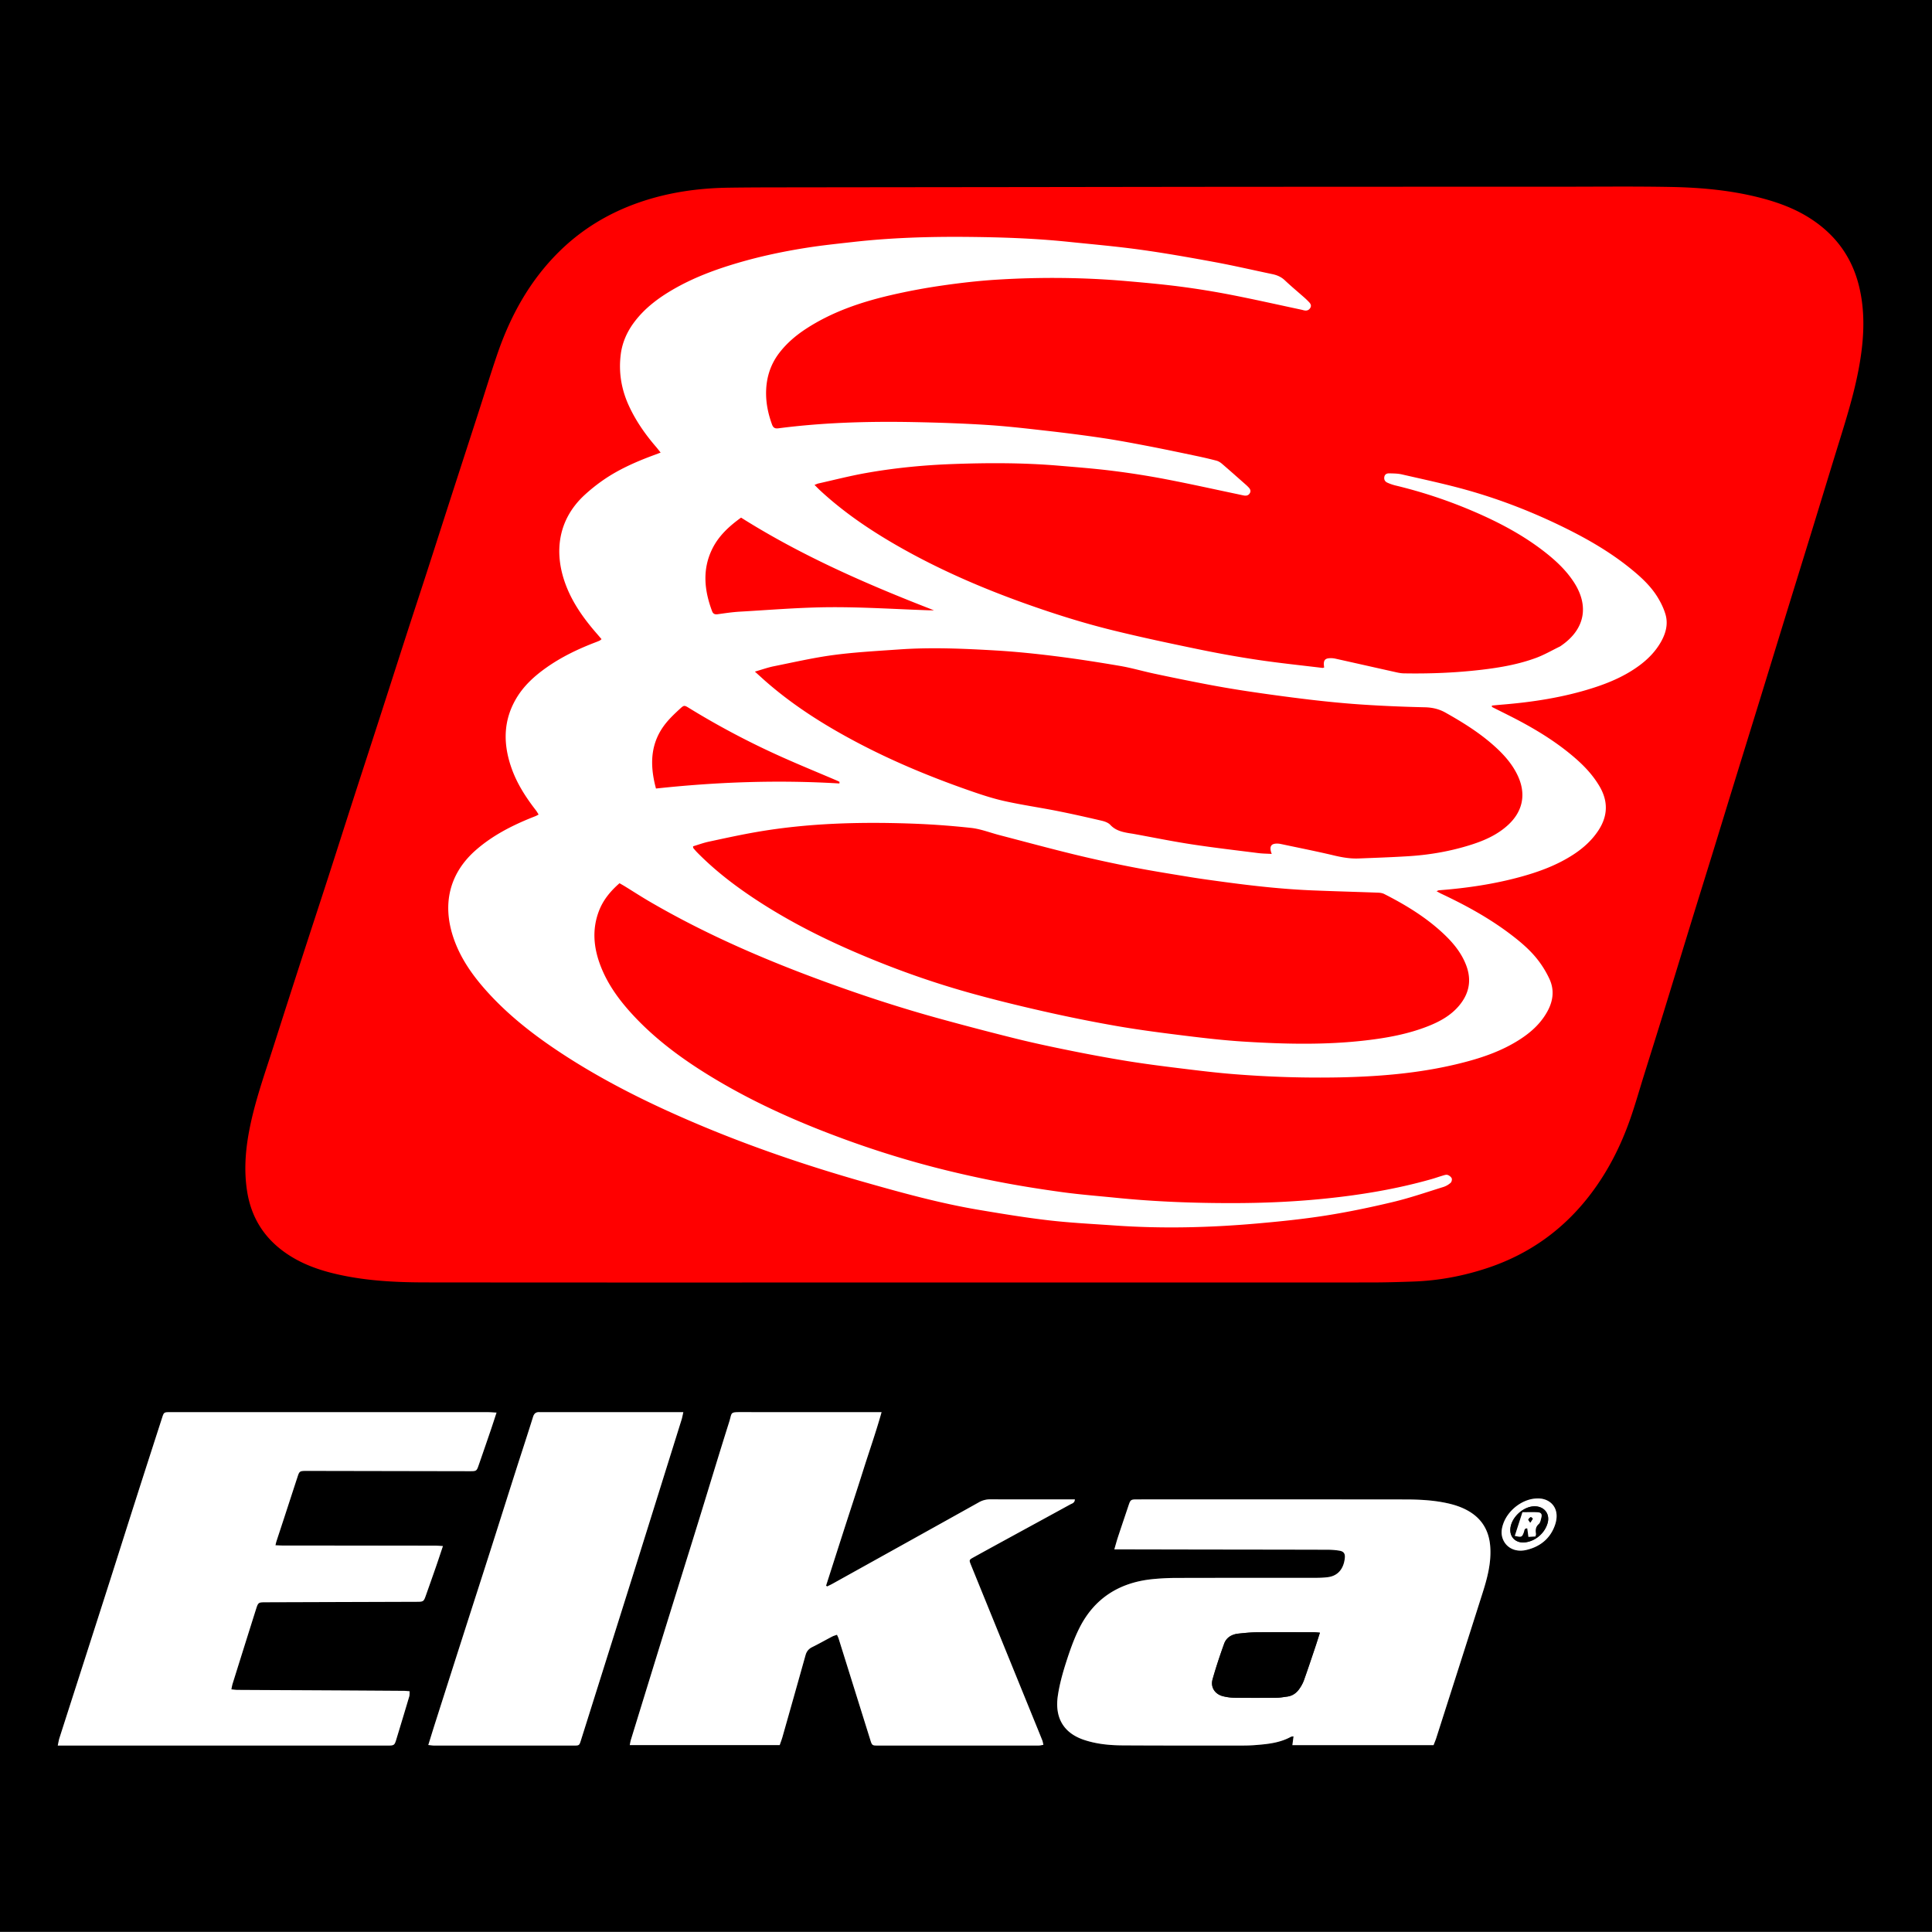
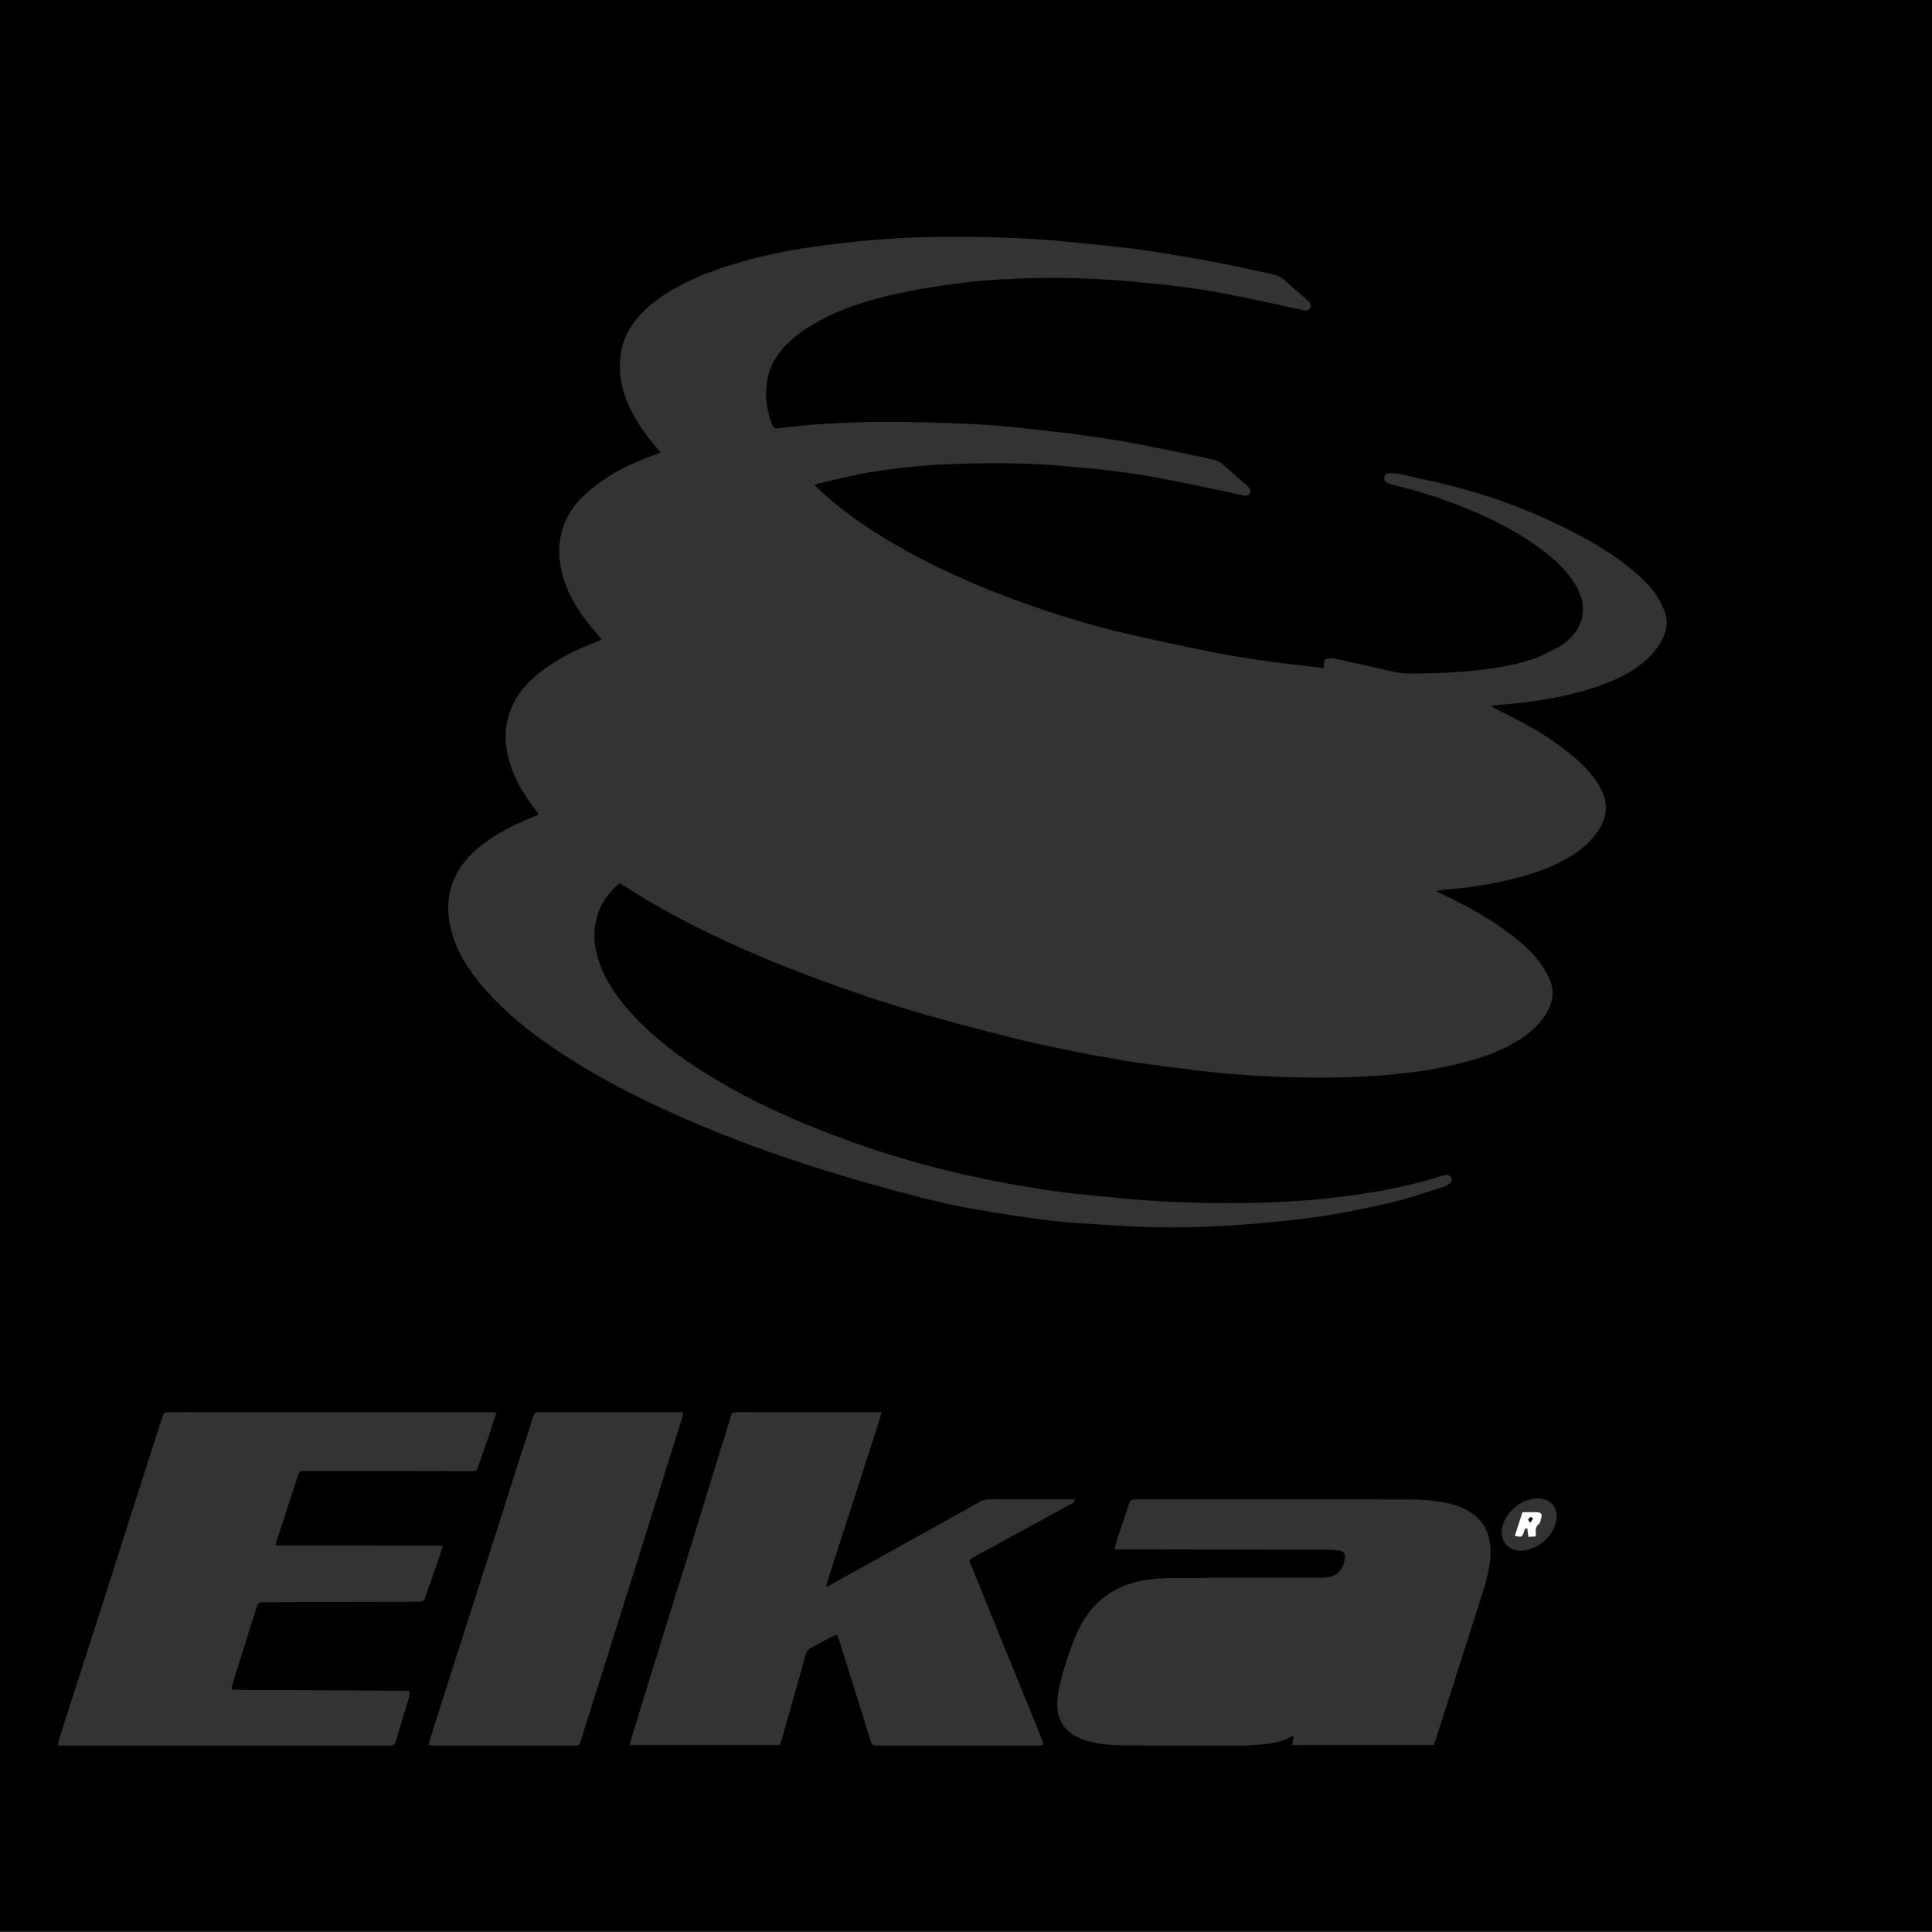
<svg xmlns="http://www.w3.org/2000/svg" width="283.465" height="283.426">
  <rect width="100%" height="100%" fill="#333333" stroke="none" />
  <g fill-rule="evenodd" clip-rule="evenodd">
    <path d="M0 283.426V0h283.465v283.426H0zm218.901-179.701a7.068 7.068 0 01-.01-.203c.494-.047.988-.097 1.484-.138 4.527-.37 8.998-1.058 13.338-2.443 2.41-.77 4.719-1.759 6.771-3.267 1.281-.942 2.381-2.055 3.182-3.446.732-1.276 1.113-2.643.697-4.076-.26-.892-.686-1.761-1.176-2.554-1.039-1.68-2.492-2.996-4.016-4.227-2.932-2.366-6.17-4.243-9.535-5.905-4.637-2.289-9.439-4.168-14.414-5.567-3.145-.885-6.35-1.56-9.535-2.293-.604-.139-1.246-.141-1.873-.155-.318-.007-.625.117-.703.504-.08.398.09.7.43.856.396.182.818.327 1.244.429a70.667 70.667 0 0111.355 3.769c3.832 1.642 7.498 3.578 10.773 6.19 1.533 1.224 2.939 2.574 4.014 4.231 2.27 3.498 1.596 6.896-1.824 9.271-.078.054-.152.116-.236.157-1.156.563-2.279 1.218-3.48 1.663-2.578.954-5.271 1.424-7.998 1.745-3.793.446-7.596.597-11.408.53a5.094 5.094 0 01-1.021-.135c-3.008-.669-6.012-1.353-9.02-2.019a3.146 3.146 0 00-.938-.064c-.594.052-.799.33-.766.946.008.142.029.283.045.417-.135.031-.195.063-.252.056-3.156-.384-6.318-.708-9.461-1.176a158.272 158.272 0 01-8.732-1.559c-4.186-.864-8.371-1.753-12.523-2.772-4.305-1.057-8.537-2.39-12.717-3.876-6.533-2.324-12.877-5.069-18.9-8.521-4.055-2.323-7.905-4.934-11.348-8.115-.266-.246-.517-.51-.842-.831.285-.108.426-.18.573-.213 2.331-.521 4.649-1.12 7.001-1.536 4.188-.742 8.422-1.155 12.672-1.312 5.193-.191 10.391-.201 15.578.239 2.635.223 5.273.427 7.895.755 2.59.324 5.174.727 7.738 1.215 3.52.67 7.018 1.454 10.525 2.188.34.071.676.15 1.016.215.373.071.701-.014.887-.369.176-.333.018-.606-.219-.846a6.539 6.539 0 00-.338-.328c-1.182-1.042-2.355-2.09-3.551-3.116a2.134 2.134 0 00-.811-.452 61.917 61.917 0 00-3.031-.708c-2.338-.491-4.678-.985-7.023-1.436-2.193-.422-4.389-.839-6.598-1.168-2.707-.404-5.424-.75-8.143-1.058-2.939-.333-5.881-.679-8.832-.867-3.549-.227-7.107-.347-10.664-.418-6.682-.133-13.352.049-19.988.911-.504.066-.753-.097-.921-.557-.513-1.402-.838-2.844-.87-4.332-.047-2.269.535-4.353 1.939-6.182 1.09-1.418 2.426-2.554 3.91-3.525 3.822-2.497 8.078-3.93 12.479-4.951a90.466 90.466 0 017.506-1.403c2.676-.387 5.373-.697 8.07-.863 6.357-.39 12.717-.335 19.064.221 2.604.228 5.207.461 7.797.799 2.494.326 4.982.729 7.453 1.209 3.455.673 6.891 1.45 10.336 2.184.152.032.303.083.457.108.342.057.619-.05.813-.348.215-.329.09-.604-.141-.85a9.78 9.78 0 00-.676-.659c-.967-.856-1.963-1.681-2.9-2.567-.531-.502-1.139-.761-1.828-.905-2.83-.593-5.65-1.249-8.494-1.774-3.617-.667-7.246-1.311-10.889-1.814-3.521-.487-7.068-.794-10.605-1.16-4.984-.515-9.99-.675-14.996-.717-5.513-.045-11.021.126-16.506.744-2.25.253-4.506.485-6.742.835-3.419.535-6.807 1.246-10.131 2.219-3.329.974-6.57 2.175-9.582 3.924-2.141 1.242-4.098 2.707-5.615 4.696-1.092 1.431-1.818 3.027-2.045 4.811-.332 2.621.083 5.136 1.191 7.545 1.022 2.224 2.404 4.201 3.996 6.045.215.249.412.513.664.828l-1.269.476c-2.511.942-4.953 2.031-7.164 3.564a25.501 25.501 0 00-2.724 2.18c-3.881 3.58-4.543 8.359-2.802 13.076 1.03 2.789 2.742 5.155 4.685 7.37.201.23.398.465.607.708-.134.103-.199.176-.282.214-.2.092-.405.172-.61.25-2.537.968-4.974 2.135-7.199 3.706-1.791 1.264-3.395 2.73-4.496 4.65-1.873 3.26-1.84 6.659-.617 10.115.807 2.282 2.104 4.284 3.578 6.184.143.184.252.393.392.613-.19.1-.299.164-.413.213-.201.087-.408.164-.613.246-2.904 1.168-5.662 2.587-8.059 4.646-4.033 3.466-5.059 8.02-3.438 12.896.992 2.982 2.754 5.505 4.824 7.824 3.426 3.838 7.484 6.914 11.789 9.684 5.867 3.772 12.094 6.853 18.496 9.597 8.164 3.499 16.553 6.36 25.088 8.792 5.594 1.594 11.205 3.145 16.951 4.11 3.412.573 6.83 1.138 10.266 1.535 3.188.368 6.398.524 9.602.749 6.959.49 13.914.323 20.855-.285 3.383-.297 6.771-.642 10.125-1.169 3.322-.522 6.623-1.214 9.895-1.995 2.502-.6 4.945-1.444 7.406-2.208.375-.116.74-.345 1.037-.604.146-.127.234-.493.156-.662-.102-.219-.373-.425-.611-.496-.215-.063-.49.044-.729.112-.543.157-1.076.352-1.621.506-5.252 1.494-10.619 2.366-16.043 2.903-4.357.433-8.734.613-13.111.617-5.732.006-11.459-.209-17.168-.785-2.631-.266-5.27-.468-7.887-.827-3.146-.434-6.289-.93-9.404-1.536a156.043 156.043 0 01-9.291-2.096c-4.568-1.18-9.066-2.6-13.497-4.228-6.6-2.424-13.001-5.274-19.028-8.916-4.246-2.565-8.242-5.461-11.644-9.109-2.054-2.203-3.827-4.599-4.896-7.449-.981-2.619-1.204-5.268-.181-7.93.622-1.62 1.696-2.909 3.013-4.058.305.177.549.311.785.456 1.207.742 2.396 1.514 3.619 2.229 8.287 4.837 17.063 8.612 26.063 11.887 5.527 2.012 11.119 3.83 16.793 5.379 3.641.993 7.287 1.959 10.949 2.863 2.625.647 5.271 1.21 7.922 1.743a224.88 224.88 0 008.26 1.518c2.578.417 5.17.751 7.76 1.069 2.656.326 5.313.657 7.979.867 5.213.411 10.434.585 15.666.472 6.346-.138 12.631-.701 18.775-2.382 2.525-.691 4.973-1.597 7.213-2.983 1.818-1.125 3.395-2.496 4.416-4.425.801-1.512.963-3.072.248-4.632a14.49 14.49 0 00-1.537-2.583c-1.152-1.553-2.621-2.803-4.154-3.967-3.15-2.393-6.596-4.279-10.164-5.957-.213-.1-.414-.221-.719-.385.201-.077.277-.127.355-.134 4.057-.313 8.068-.896 11.994-1.975 2.74-.753 5.393-1.731 7.787-3.306 1.434-.944 2.684-2.076 3.631-3.528 1.396-2.144 1.422-4.295.121-6.488-.943-1.592-2.188-2.918-3.574-4.119-2.465-2.136-5.207-3.861-8.072-5.394-1.354-.723-2.739-1.393-4.11-2.087zM92.399 256.04h22.002c.15-.442.301-.822.41-1.213 1.133-3.991 2.262-7.982 3.379-11.979.155-.557.453-.926.978-1.184.987-.486 1.944-1.033 2.921-1.543.211-.11.449-.171.717-.27.098.224.186.385.239.556 1.55 4.948 3.095 9.898 4.642 14.849.258.824.277.851 1.102.851 7.873.003 15.744.003 23.615-.002.207 0 .414-.06.686-.101-.064-.267-.092-.48-.17-.674-.43-1.081-.871-2.156-1.311-3.234-3.045-7.482-6.09-14.966-9.133-22.449-.313-.771-.309-.783.385-1.166 1.598-.883 3.197-1.758 4.799-2.633 3.119-1.703 6.242-3.401 9.357-5.111.27-.148.668-.211.688-.745h-.875c-3.84 0-7.682.009-11.523-.008a3.32 3.32 0 00-1.699.446c-7.141 3.986-14.291 7.957-21.439 11.93-.262.146-.535.27-.805.403l-.16-.117c.896-2.796 1.791-5.592 2.691-8.387.916-2.841 1.854-5.676 2.752-8.522.881-2.797 1.862-5.565 2.699-8.545h-1.275c-6.393 0-12.783.006-19.176-.003-1.855-.003-1.455.015-1.906 1.442-1.526 4.824-2.98 9.671-4.475 14.504-1.699 5.495-3.418 10.984-5.119 16.479-1.617 5.224-3.225 10.451-4.834 15.678-.064.203-.092.416-.162.748zm-19.547-48.782c-.555-.028-.92-.064-1.285-.064-13.607-.002-27.213-.002-40.82-.002-1.921 0-3.842-.004-5.764.001-.923.002-.931.006-1.201.845-1.285 3.979-2.57 7.959-3.844 11.94-1.256 3.923-2.495 7.851-3.748 11.774-1.225 3.833-2.457 7.664-3.687 11.496-1.259 3.921-2.522 7.84-3.778 11.763-.1.313-.146.644-.247 1.097h44.609c1.291 0 2.583.003 3.875 0 .83-.003.932-.068 1.154-.799.65-2.136 1.299-4.272 1.934-6.412.064-.221.037-.47.057-.753-.332-.026-.578-.062-.822-.063-4.031-.027-8.063-.053-12.094-.074-4.125-.022-8.252-.039-12.377-.063-.268-.002-.535-.048-.867-.08.072-.331.105-.576.178-.809 1.136-3.631 2.272-7.261 3.42-10.888.342-1.083.357-1.081 1.479-1.085l22.016-.069c1.12-.003 1.119-.001 1.479-1.021.49-1.394.986-2.785 1.471-4.181.326-.941.635-1.888 1-2.975-.483-.025-.846-.061-1.207-.061-7.401-.006-14.803-.008-22.205-.014-.361 0-.723-.023-1.161-.039.067-.269.094-.418.14-.561.381-1.165.767-2.329 1.147-3.494.665-2.033 1.324-4.066 1.991-6.098.223-.681.33-.748 1.096-.761.156-.003.314-.001.472 0l23.622.044c1.035.001 1.042-.002 1.361-.918a863.942 863.942 0 001.721-4.992c.28-.825.546-1.657.885-2.684zm90.645 20.063l1.135.001c3.779.008 7.557.017 11.336.022 6.266.01 12.531.014 18.797.031.596.002 1.199.045 1.785.146s.814.414.768 1.001c-.1 1.246-.717 2.648-2.484 2.88-.684.09-1.383.1-2.074.101-6.643.007-13.287-.006-19.932.013a37.133 37.133 0 00-3.861.189c-4.791.518-8.43 2.83-10.604 7.174-.813 1.62-1.412 3.359-1.967 5.09-.506 1.581-.951 3.204-1.191 4.843-.463 3.142.779 5.441 3.861 6.468 1.816.604 3.695.788 5.584.801 5.762.037 11.523.024 17.287.025.723 0 1.449-.007 2.17-.063 1.822-.141 3.643-.311 5.291-1.217.094-.053.223-.044.391-.073l-.17 1.295h20.713c.133-.346.283-.688.396-1.043 2.27-7.095 4.541-14.188 6.797-21.288.697-2.194 1.287-4.417 1.127-6.754-.152-2.251-1.123-4.03-3.096-5.209-1.012-.604-2.113-.966-3.256-1.213-2.01-.438-4.057-.537-6.102-.54-13.131-.016-26.262-.009-39.393-.008-.877 0-.945.057-1.215.863-.518 1.55-1.045 3.097-1.557 4.647-.173.528-.316 1.065-.536 1.818zM62.841 256.03c.409.039.624.077.841.077 6.831.003 13.662.004 20.494 0 .808 0 .818-.013 1.057-.771.918-2.906 1.83-5.814 2.746-8.722 1.586-5.036 3.176-10.069 4.758-15.106 1.403-4.467 2.797-8.938 4.195-13.405 1.021-3.27 2.049-6.538 3.066-9.809.098-.311.15-.634.26-1.103H79.535c-.125 0-.252.004-.377-.002-.508-.024-.785.177-.949.699-.84 2.7-1.729 5.385-2.59 8.079-1.262 3.952-2.51 7.907-3.771 11.858-1.264 3.951-2.539 7.898-3.805 11.849-1.4 4.369-2.797 8.739-4.191 13.11-.332 1.041-.65 2.086-1.011 3.246zm162.728-36.172c-2.084.005-4.277 1.635-5.004 3.697-.246.701-.35 1.405-.111 2.121.459 1.377 1.842 2.104 3.436 1.746 2.006-.451 3.508-1.623 4.219-3.551.958-2.594-.708-4.087-2.54-4.013z" />
-     <path fill="red" d="M132.659 188.17c22.803 0 45.605.004 68.408-.006 2.109 0 4.219-.06 6.326-.135 3.73-.134 7.361-.82 10.902-2.004 6.186-2.068 11.227-5.716 15.152-10.916 2.527-3.344 4.385-7.043 5.76-10.983.734-2.103 1.338-4.251 2.002-6.378.963-3.086 1.936-6.169 2.889-9.259 1.379-4.47 2.738-8.946 4.113-13.418 1.035-3.362 2.084-6.72 3.121-10.08.943-3.062 1.877-6.127 2.82-9.189 1.369-4.443 2.746-8.885 4.115-13.328 1.275-4.143 2.543-8.288 3.818-12.43 1.25-4.053 2.506-8.103 3.752-12.156 1.385-4.503 2.75-9.011 4.145-13.511 1.367-4.413 2.695-8.828 3.211-13.451.33-2.972.289-5.9-.404-8.815-1.041-4.388-3.516-7.738-7.307-10.138-2.281-1.445-4.793-2.341-7.393-2.999-4.234-1.07-8.564-1.46-12.908-1.542-5.414-.102-10.834-.037-16.25-.037-15.275.002-30.551.004-45.826.014-10.678.006-21.354.026-32.031.039-12.346.015-24.691.026-37.038.043-2.394.003-4.786.012-7.18.048-4.429.066-8.771.683-12.976 2.127-4.502 1.547-8.49 3.936-11.879 7.292-4.296 4.253-7.123 9.399-9.057 15.068-.953 2.794-1.816 5.618-2.725 8.427-1.305 4.033-2.615 8.064-3.92 12.098-1.226 3.795-2.441 7.593-3.668 11.387-.958 2.958-1.934 5.909-2.891 8.867-1.372 4.243-2.73 8.49-4.102 12.733-1.273 3.944-2.563 7.884-3.836 11.828-1.244 3.854-2.471 7.714-3.717 11.567-1.266 3.914-2.555 7.819-3.82 11.732a3188.46 3188.46 0 00-4.123 12.825c-1.326 4.157-2.811 8.271-3.612 12.579-.544 2.924-.739 5.86-.257 8.819.656 4.028 2.744 7.101 6.16 9.294 2.558 1.644 5.42 2.49 8.361 3.058 3.847.741 7.754.912 11.657.916 23.405.026 46.807.014 70.208.014z" />
-     <path fill="#FFF" d="M218.901 103.725c1.371.694 2.756 1.364 4.111 2.088 2.865 1.532 5.607 3.258 8.072 5.394 1.387 1.201 2.631 2.527 3.574 4.119 1.301 2.193 1.275 4.345-.121 6.488-.947 1.452-2.197 2.584-3.631 3.528-2.395 1.574-5.047 2.553-7.787 3.306-3.926 1.079-7.938 1.661-11.994 1.975-.078.007-.154.057-.355.134.305.164.506.285.719.385 3.568 1.678 7.014 3.564 10.164 5.957 1.533 1.164 3.002 2.414 4.154 3.967a14.49 14.49 0 011.537 2.583c.715 1.56.553 3.12-.248 4.632-1.021 1.929-2.598 3.3-4.416 4.425-2.24 1.387-4.688 2.292-7.213 2.983-6.145 1.681-12.43 2.244-18.775 2.382a156.262 156.262 0 01-15.666-.472c-2.666-.21-5.322-.541-7.979-.867-2.59-.318-5.182-.652-7.76-1.069a222.784 222.784 0 01-8.26-1.518c-2.65-.533-5.297-1.096-7.922-1.743a465.733 465.733 0 01-10.949-2.863c-5.674-1.549-11.266-3.367-16.793-5.379-9-3.274-17.775-7.05-26.063-11.887-1.224-.715-2.412-1.486-3.619-2.229-.236-.146-.48-.279-.785-.456-1.316 1.148-2.391 2.438-3.013 4.058-1.023 2.662-.801 5.311.181 7.93 1.068 2.851 2.842 5.246 4.896 7.449 3.401 3.648 7.397 6.544 11.644 9.109 6.027 3.642 12.429 6.492 19.028 8.916a142.427 142.427 0 0013.497 4.228c3.072.793 6.176 1.491 9.291 2.096 3.115.606 6.258 1.103 9.404 1.536 2.617.359 5.256.562 7.887.827 5.709.576 11.436.791 17.168.785 4.377-.004 8.754-.185 13.111-.617 5.424-.537 10.791-1.409 16.043-2.903.545-.154 1.078-.349 1.621-.506.238-.068.514-.176.729-.112.238.071.51.277.611.496.078.169-.01.535-.156.662a2.994 2.994 0 01-1.037.604c-2.461.764-4.904 1.608-7.406 2.208-3.271.781-6.572 1.473-9.895 1.995-3.354.527-6.742.872-10.125 1.169-6.941.608-13.896.775-20.855.285-3.203-.225-6.414-.381-9.602-.749-3.436-.397-6.854-.962-10.266-1.535-5.746-.966-11.357-2.517-16.951-4.11-8.535-2.432-16.924-5.293-25.088-8.792-6.402-2.744-12.629-5.824-18.496-9.597-4.305-2.77-8.363-5.846-11.789-9.684-2.07-2.319-3.832-4.842-4.824-7.824-1.621-4.876-.596-9.43 3.438-12.896 2.396-2.059 5.154-3.478 8.059-4.646.205-.082.412-.159.613-.246.114-.049.223-.113.413-.213-.14-.221-.249-.43-.392-.613-1.475-1.899-2.771-3.901-3.578-6.184-1.223-3.456-1.256-6.855.617-10.115 1.102-1.92 2.705-3.387 4.496-4.65 2.226-1.57 4.662-2.737 7.199-3.706.205-.079.41-.159.61-.25.083-.038.148-.111.282-.214-.209-.243-.406-.477-.607-.708C85.712 90.855 84 88.489 82.97 85.7c-1.741-4.717-1.079-9.496 2.802-13.076a25.501 25.501 0 012.724-2.18c2.211-1.533 4.653-2.622 7.164-3.564l1.269-.476c-.252-.315-.449-.58-.664-.828-1.592-1.844-2.974-3.821-3.996-6.045-1.108-2.409-1.523-4.924-1.191-7.545.227-1.783.953-3.379 2.045-4.811 1.518-1.989 3.475-3.454 5.615-4.696 3.012-1.749 6.253-2.95 9.582-3.924 3.324-.973 6.712-1.684 10.131-2.219 2.236-.35 4.492-.582 6.742-.835 5.484-.617 10.993-.789 16.506-.744 5.006.042 10.012.202 14.996.717 3.537.366 7.084.673 10.605 1.16 3.643.503 7.271 1.147 10.889 1.814 2.844.525 5.664 1.181 8.494 1.774.689.145 1.297.403 1.828.905.938.887 1.934 1.711 2.9 2.567.236.208.461.431.676.659.23.246.355.521.141.85-.193.298-.471.405-.813.348-.154-.025-.305-.076-.457-.108-3.445-.733-6.881-1.511-10.336-2.184-2.471-.48-4.959-.883-7.453-1.209-2.59-.338-5.193-.571-7.797-.799-6.348-.556-12.707-.611-19.064-.221-2.697.166-5.395.477-8.07.863a90.466 90.466 0 00-7.506 1.403c-4.4 1.021-8.656 2.454-12.479 4.951-1.484.971-2.82 2.107-3.91 3.525-1.404 1.829-1.986 3.913-1.939 6.182.032 1.488.357 2.93.87 4.332.168.46.417.623.921.557 6.637-.862 13.307-1.044 19.988-.911 3.557.071 7.115.191 10.664.418 2.951.188 5.893.534 8.832.867 2.719.309 5.436.654 8.143 1.058 2.209.33 4.404.747 6.598 1.168 2.346.451 4.686.945 7.023 1.436 1.016.213 2.027.445 3.031.708.291.077.58.253.811.452 1.195 1.026 2.369 2.074 3.551 3.116.117.104.229.216.338.328.236.239.395.513.219.846-.186.355-.514.44-.887.369-.34-.064-.676-.144-1.016-.215-3.508-.735-7.006-1.518-10.525-2.188a123.194 123.194 0 00-7.738-1.215c-2.621-.328-5.26-.532-7.895-.755-5.188-.439-10.385-.43-15.578-.239-4.25.157-8.484.569-12.672 1.312-2.352.416-4.67 1.015-7.001 1.536-.147.033-.288.105-.573.213.325.321.576.585.842.831 3.442 3.181 7.293 5.792 11.348 8.115 6.023 3.451 12.367 6.197 18.9 8.521 4.18 1.486 8.412 2.819 12.717 3.876 4.152 1.02 8.338 1.908 12.523 2.772 2.895.598 5.809 1.124 8.732 1.559 3.143.468 6.305.792 9.461 1.176.057.007.117-.024.252-.056-.016-.134-.037-.275-.045-.417-.033-.616.172-.894.766-.946.309-.027.635-.003.938.064 3.008.667 6.012 1.35 9.02 2.019.334.075.68.128 1.021.135 3.813.067 7.615-.083 11.408-.53 2.727-.321 5.42-.791 7.998-1.745 1.201-.445 2.324-1.1 3.48-1.663.084-.041.158-.103.236-.157 3.42-2.376 4.094-5.773 1.824-9.271-1.074-1.657-2.48-3.008-4.014-4.231-3.275-2.612-6.941-4.549-10.773-6.19a70.832 70.832 0 00-11.355-3.769 6.774 6.774 0 01-1.244-.429c-.34-.156-.51-.458-.43-.856.078-.387.385-.511.703-.504.627.014 1.27.016 1.873.155 3.186.734 6.391 1.409 9.535 2.293 4.975 1.398 9.777 3.278 14.414 5.567 3.365 1.662 6.604 3.539 9.535 5.905 1.523 1.23 2.977 2.547 4.016 4.227.49.793.916 1.662 1.176 2.554.416 1.434.035 2.8-.697 4.076-.801 1.391-1.9 2.504-3.182 3.446-2.053 1.508-4.361 2.498-6.771 3.267-4.34 1.386-8.811 2.073-13.338 2.443-.496.041-.99.091-1.484.138 0 .067.004.135.008.203zm-117.215 20.447c.021.143.01.221.043.262.18.217.361.434.56.635 2.237 2.276 4.72 4.26 7.345 6.066 5.914 4.072 12.324 7.195 18.965 9.872a129.888 129.888 0 0013.289 4.558c3.658 1.031 7.355 1.939 11.064 2.781a217.81 217.81 0 0010.912 2.197c3.346.58 6.719 1.012 10.09 1.428 2.873.354 5.754.684 8.643.861 5.943.366 11.891.507 17.828-.189 3.104-.363 6.16-.921 9.078-2.069 1.713-.674 3.318-1.547 4.535-2.975 1.541-1.808 1.928-3.828 1.043-6.07-.773-1.959-2.123-3.481-3.65-4.865-2.494-2.257-5.35-3.978-8.332-5.493-.268-.136-.6-.186-.902-.197-3.209-.119-6.418-.204-9.627-.335-4.375-.178-8.723-.661-13.061-1.249-1.621-.221-3.244-.434-4.857-.699-2.855-.467-5.715-.922-8.555-1.475a185.694 185.694 0 01-8.477-1.849c-3.664-.893-7.305-1.881-10.955-2.831-1.398-.363-2.775-.911-4.197-1.066a119.744 119.744 0 00-9.041-.643c-7.469-.249-14.922-.041-22.309 1.226-2.385.409-4.75.93-7.117 1.437-.788.168-1.551.453-2.315.682zm9.072-25.632c.697.627 1.2 1.093 1.718 1.544 4.062 3.534 8.589 6.374 13.337 8.878 5.24 2.764 10.702 5.026 16.291 6.981 1.719.601 3.457 1.184 5.23 1.581 2.576.576 5.197.949 7.789 1.463 2.189.434 4.367.927 6.541 1.434.443.104.949.289 1.242.605.746.804 1.695 1.033 2.693 1.207.246.043.496.074.744.119 2.816.511 5.623 1.087 8.451 1.52 3.266.5 6.551.879 9.828 1.294.635.081 1.279.082 1.967.123-.426-1.136-.092-1.587.992-1.51.156.012.313.045.465.077 2.553.543 5.113 1.046 7.65 1.65 1.205.287 2.402.497 3.635.448 2.453-.097 4.908-.179 7.357-.334 3.15-.199 6.248-.746 9.258-1.713 1.928-.619 3.764-1.448 5.285-2.834 2.242-2.043 2.73-4.631 1.41-7.365-.852-1.766-2.154-3.167-3.607-4.442-2.117-1.858-4.496-3.331-6.945-4.707-.965-.543-1.941-.761-3.047-.787-3.053-.07-6.105-.194-9.152-.396-2.637-.174-5.27-.437-7.895-.746a300.25 300.25 0 01-9.072-1.227 154.65 154.65 0 01-6.23-1.072 357.262 357.262 0 01-7.396-1.504c-1.66-.354-3.297-.838-4.967-1.123-3.162-.538-6.336-1.035-9.518-1.433-2.934-.367-5.883-.669-8.834-.84-4.684-.272-9.377-.474-14.068-.144-3.201.226-6.414.395-9.592.816-2.957.393-5.878 1.068-8.807 1.656-.853.173-1.682.473-2.753.781zm26.266-8.999c-9.792-3.794-19.385-7.977-28.293-13.595-1.797 1.29-3.337 2.728-4.27 4.672-1.443 3.007-1.113 6.047.021 9.066.143.381.405.494.817.436 1.089-.152 2.182-.317 3.278-.379 4.428-.252 8.855-.628 13.285-.652 4.775-.027 9.555.288 14.332.451.277.009.555.001.83.001zm-13.865 25.411l.016-.24c-.139-.066-.273-.139-.414-.198-2.744-1.173-5.51-2.301-8.229-3.526a118.046 118.046 0 01-13.414-7.093c-.719-.442-.747-.459-1.378.122-.668.617-1.338 1.246-1.92 1.943-2.406 2.882-2.543 6.15-1.574 9.735 8.97-.97 17.93-1.285 26.913-.743zM92.399 256.04c.07-.332.098-.545.16-.748 1.609-5.227 3.217-10.454 4.834-15.678 1.701-5.494 3.42-10.983 5.119-16.479 1.494-4.833 2.948-9.68 4.475-14.504.451-1.428.051-1.445 1.906-1.442 6.393.009 12.783.003 19.176.003h1.275c-.837 2.979-1.818 5.748-2.699 8.545-.898 2.847-1.836 5.682-2.752 8.522-.9 2.795-1.795 5.591-2.691 8.387l.16.117c.27-.134.543-.257.805-.403 7.148-3.973 14.299-7.943 21.439-11.93a3.311 3.311 0 011.699-.446c3.842.017 7.684.008 11.523.008h.875c-.02.534-.418.597-.688.745-3.115 1.71-6.238 3.408-9.357 5.111-1.602.875-3.201 1.75-4.799 2.633-.693.383-.697.396-.385 1.166 3.043 7.483 6.088 14.967 9.133 22.449.439 1.078.881 2.153 1.311 3.234.078.193.105.407.17.674-.271.041-.479.101-.686.101-7.871.005-15.742.005-23.615.002-.824 0-.844-.026-1.102-.851-1.547-4.95-3.092-9.9-4.642-14.849-.054-.171-.142-.332-.239-.556-.268.099-.506.159-.717.27-.977.51-1.934 1.057-2.921 1.543-.524.258-.822.627-.978 1.184a3132.424 3132.424 0 01-3.379 11.979c-.109.391-.26.771-.41 1.213h-22zM72.852 207.258c-.339 1.026-.605 1.858-.889 2.686a794.151 794.151 0 01-1.721 4.992c-.319.916-.326.919-1.361.918l-23.622-.044c-.157-.001-.315-.003-.472 0-.766.013-.873.08-1.096.761-.667 2.031-1.326 4.064-1.991 6.098-.381 1.165-.767 2.329-1.147 3.494-.046.143-.072.292-.14.561.438.016.8.039 1.161.039 7.402.006 14.804.008 22.205.014.361 0 .724.035 1.207.061-.365 1.087-.674 2.033-1 2.975-.484 1.396-.98 2.787-1.471 4.181-.359 1.02-.358 1.018-1.479 1.021l-22.016.069c-1.121.004-1.137.002-1.479 1.085a3712.857 3712.857 0 00-3.42 10.888c-.072.232-.105.478-.178.809.332.032.6.078.867.08 4.125.024 8.252.041 12.377.063 4.031.021 8.063.047 12.094.074.244.002.49.037.822.063-.02.283.008.532-.057.753a907.607 907.607 0 01-1.934 6.412c-.223.73-.324.796-1.154.799-1.292.003-2.584 0-3.875 0H8.474c.101-.453.147-.783.247-1.097 1.256-3.923 2.52-7.842 3.778-11.763 1.229-3.832 2.462-7.663 3.687-11.496 1.253-3.924 2.492-7.852 3.748-11.774 1.273-3.981 2.559-7.961 3.844-11.94.271-.839.278-.843 1.201-.845 1.922-.005 3.843-.001 5.764-.001 13.607 0 27.213 0 40.82.002.369-.002.734.034 1.289.062zM163.497 227.321c.221-.753.363-1.29.537-1.816.512-1.551 1.039-3.098 1.557-4.647.27-.807.338-.863 1.215-.863 13.131-.001 26.262-.008 39.393.008 2.045.003 4.092.103 6.102.54 1.143.247 2.244.609 3.256 1.213 1.973 1.179 2.943 2.958 3.096 5.209.16 2.337-.43 4.56-1.127 6.754-2.256 7.1-4.527 14.193-6.797 21.288-.113.354-.264.697-.396 1.043H189.62l.17-1.295c-.168.029-.297.021-.391.073-1.648.906-3.469 1.076-5.291 1.217-.721.056-1.447.063-2.17.063-5.764-.001-11.525.012-17.287-.025-1.889-.013-3.768-.197-5.584-.801-3.082-1.026-4.324-3.326-3.861-6.468.24-1.639.686-3.262 1.191-4.843.555-1.73 1.154-3.47 1.967-5.09 2.174-4.344 5.813-6.656 10.604-7.174a36.59 36.59 0 013.861-.189c6.645-.019 13.289-.006 19.932-.013.691-.001 1.391-.011 2.074-.101 1.768-.231 2.385-1.634 2.484-2.88.047-.587-.182-.899-.768-1.001s-1.189-.145-1.785-.146c-6.266-.018-12.531-.021-18.797-.031-3.779-.006-7.557-.015-11.336-.022-.308-.003-.615-.003-1.136-.003zm30.164 12.226c-.432-.033-.676-.068-.92-.068-2.768-.003-5.537-.018-8.305.008-.91.009-1.822.102-2.729.197-.975.103-1.775.561-2.111 1.506-.613 1.715-1.193 3.445-1.686 5.197-.332 1.18.355 2.202 1.561 2.492.547.132 1.117.21 1.678.217 2.045.024 4.09.021 6.135.001.529-.005 1.061-.104 1.59-.175.764-.103 1.346-.524 1.771-1.138.266-.384.508-.804.664-1.241.57-1.596 1.105-3.205 1.646-4.813.227-.673.438-1.354.706-2.183zM62.841 256.03c.36-1.16.679-2.205 1.011-3.244 1.395-4.371 2.791-8.741 4.191-13.11 1.266-3.95 2.541-7.897 3.805-11.849 1.262-3.951 2.51-7.906 3.771-11.858.86-2.694 1.75-5.379 2.59-8.079.164-.522.441-.724.949-.699.125.006.252.002.377.002h20.723c-.109.469-.162.792-.26 1.103-1.018 3.271-2.045 6.539-3.066 9.809-1.398 4.468-2.792 8.938-4.195 13.405-1.582 5.037-3.172 10.07-4.758 15.106-.916 2.907-1.828 5.815-2.746 8.722-.238.758-.249.771-1.057.771-6.832.004-13.663.003-20.494 0-.217-.002-.432-.04-.841-.079zM225.569 219.858c1.832-.074 3.498 1.419 2.539 4.014-.711 1.928-2.213 3.1-4.219 3.551-1.594.358-2.977-.369-3.436-1.746-.238-.716-.135-1.42.111-2.121.728-2.063 2.921-3.693 5.005-3.698zm-3.973 4.664c.016 1.162.936 1.914 2.168 1.773 1.521-.174 2.891-1.35 3.305-2.839.344-1.239-.367-2.297-1.639-2.437-1.806-.197-3.859 1.678-3.834 3.503z" />
-     <path d="M193.661 239.547c-.268.829-.479 1.51-.705 2.184-.541 1.607-1.076 3.217-1.646 4.813a5.415 5.415 0 01-.664 1.241c-.426.613-1.008 1.035-1.771 1.138-.529.071-1.061.17-1.59.175-2.045.021-4.09.023-6.135-.001a7.611 7.611 0 01-1.678-.217c-1.205-.29-1.893-1.313-1.561-2.492.492-1.752 1.072-3.482 1.686-5.197.336-.945 1.137-1.403 2.111-1.506.906-.096 1.818-.188 2.729-.197 2.768-.025 5.537-.011 8.305-.008.243-.001.487.034.919.067zM221.596 224.522c-.025-1.825 2.027-3.7 3.834-3.502 1.271.14 1.982 1.197 1.639 2.437-.414 1.489-1.783 2.665-3.305 2.839-1.232.14-2.152-.612-2.168-1.774zm1.778-2.647l-1.121 3.471c1.006.219 1.047.195 1.326-.529.092-.235.039-.604.504-.57l.168 1.245 1.035-.062c.037-.191.082-.285.068-.371-.074-.542-.076-1.016.408-1.446.248-.22.314-.673.404-1.035.102-.417-.08-.669-.535-.692-.716-.038-1.435-.011-2.257-.011z" />
    <path fill="#FFF" d="M223.374 221.875c.822 0 1.541-.027 2.258.01.455.023.637.275.535.692-.09.362-.156.815-.404 1.035-.484.431-.482.904-.408 1.446.014.086-.031.18-.068.371l-1.035.062-.168-1.245c-.465-.033-.412.335-.504.57-.279.725-.32.748-1.326.529l1.12-3.47zm1.144 1.527c.172-.257.297-.408.365-.582.014-.034-.238-.246-.295-.22a.73.73 0 00-.344.352c-.029.07.126.217.274.45z" />
    <path d="M224.518 223.402c-.148-.232-.303-.38-.273-.45a.735.735 0 01.344-.352c.057-.026.309.186.295.22-.069.174-.194.325-.366.582z" />
  </g>
</svg>